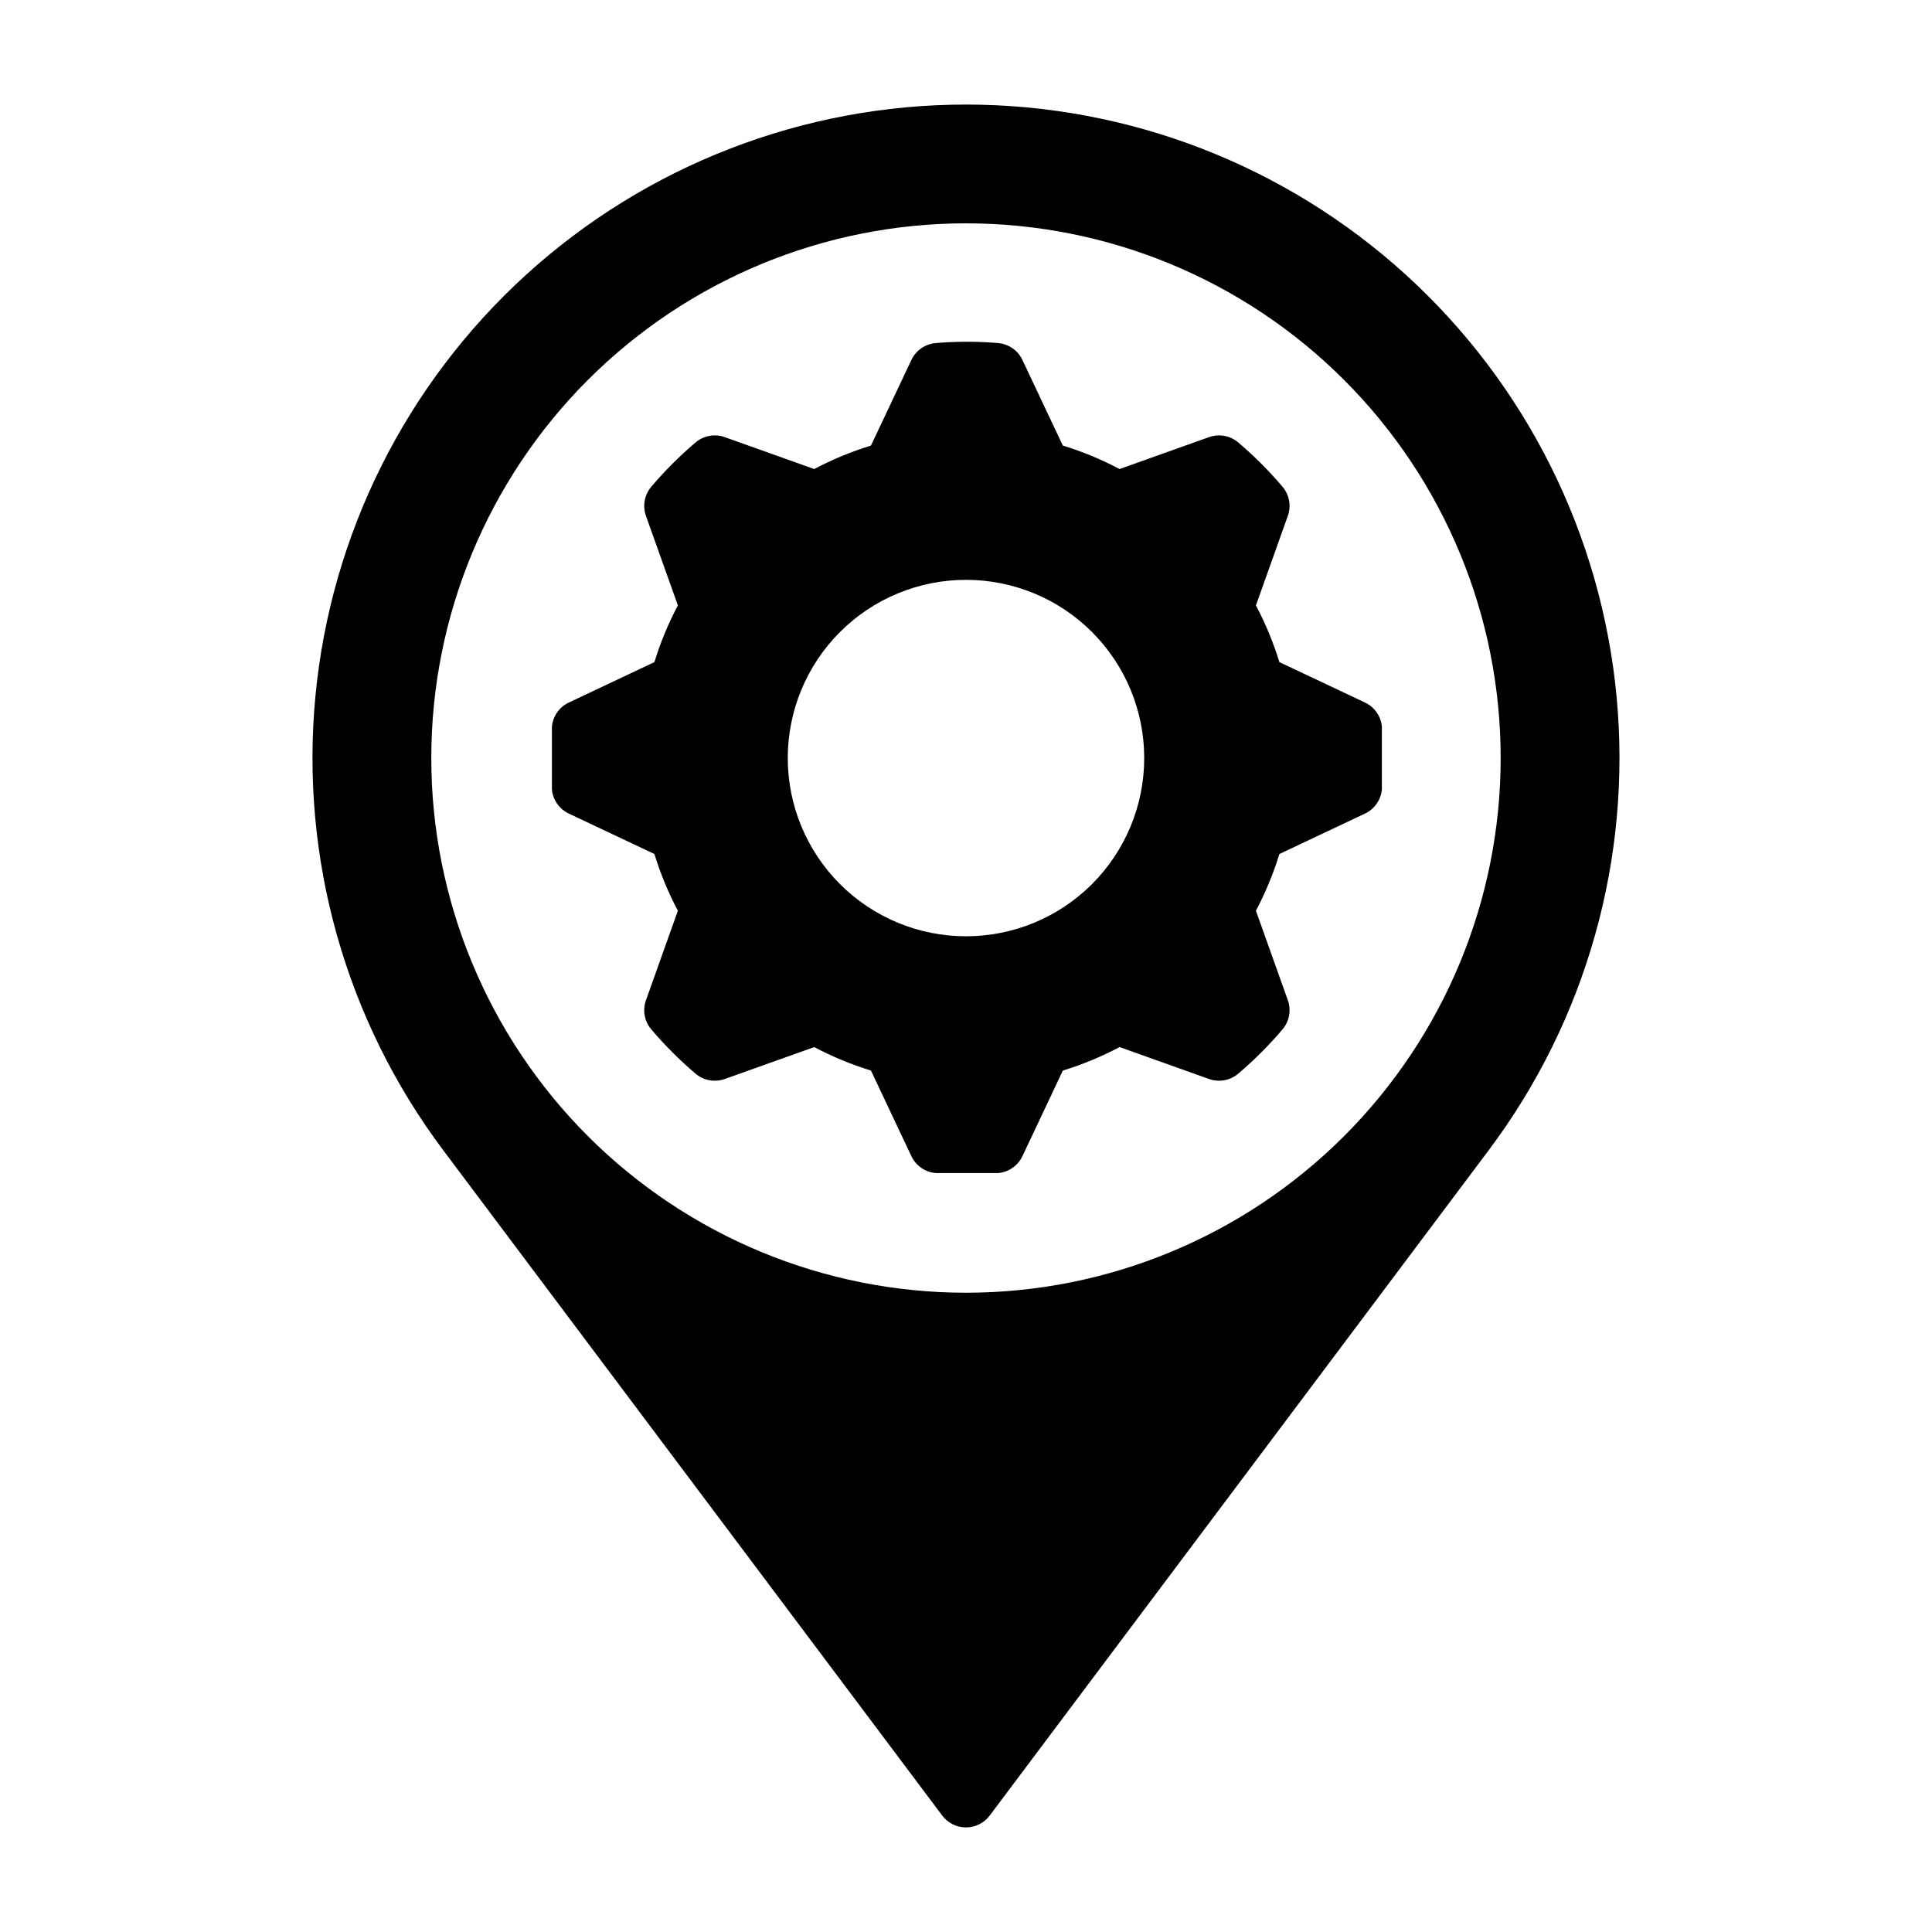
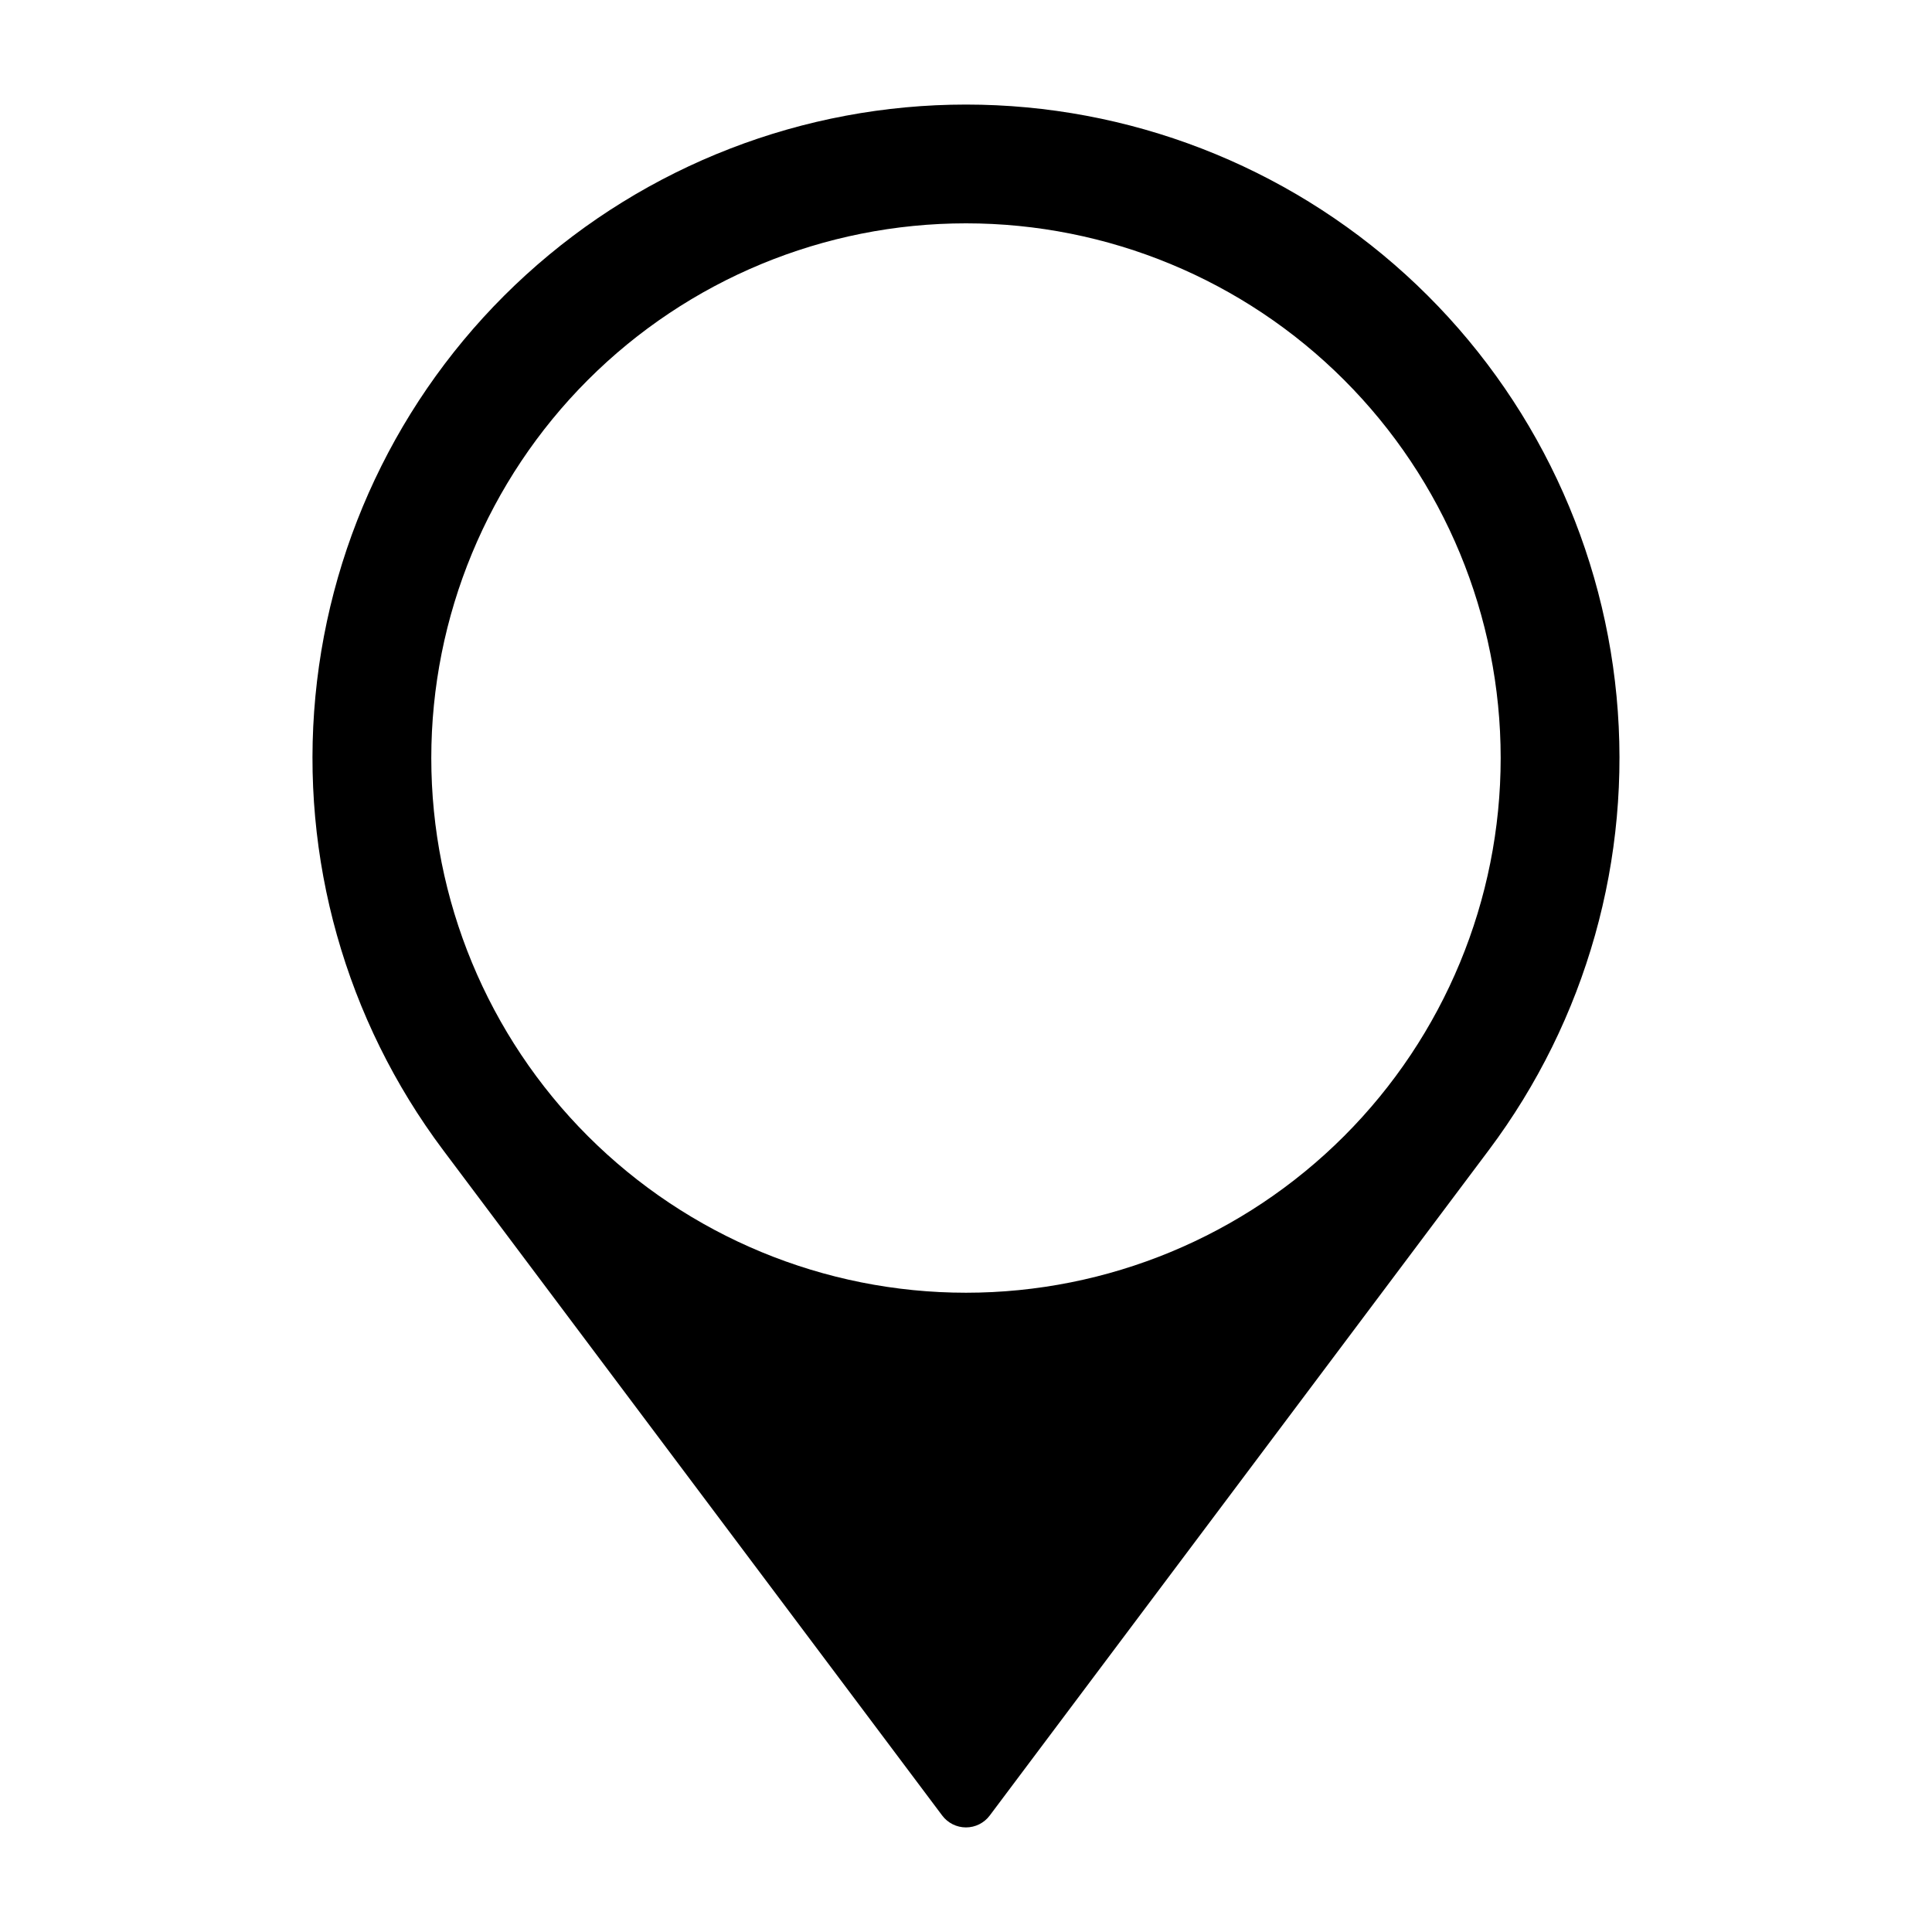
<svg xmlns="http://www.w3.org/2000/svg" fill="#000000" width="800px" height="800px" version="1.1" viewBox="144 144 512 512">
  <g>
-     <path d="m400 171.71c-43.102 0-84.652 16.07-116.54 45.07-31.883 29-51.805 68.848-55.875 111.75-4.074 42.906 8 85.789 33.859 120.27l132.25 176.33c1.488 1.984 3.82 3.152 6.301 3.152 2.477 0 4.809-1.168 6.297-3.152l132.25-176.33c25.859-34.48 37.934-77.363 33.863-120.27-4.074-42.906-23.996-82.754-55.879-111.75s-73.434-45.07-116.53-45.07zm0 314.88v-0.004c-37.582 0-73.621-14.93-100.2-41.5-26.574-26.574-41.504-62.617-41.504-100.2 0-37.582 14.93-73.621 41.504-100.2 26.574-26.574 62.613-41.5 100.2-41.5 37.578 0 73.621 14.926 100.19 41.5 26.574 26.574 41.504 62.613 41.504 100.2 0 37.578-14.93 73.621-41.504 100.2-26.57 26.57-62.613 41.5-100.19 41.5z" />
-     <path d="m510.21 336.55c-0.266-2.769-1.969-5.195-4.488-6.379l-22.672-10.707v0.004c-1.594-5.195-3.676-10.23-6.219-15.035l8.422-23.617h0.004c0.992-2.688 0.453-5.703-1.418-7.871-3.562-4.191-7.457-8.09-11.652-11.652-2.168-1.867-5.184-2.41-7.871-1.418l-23.617 8.422v0.004c-4.805-2.543-9.84-4.625-15.035-6.219l-10.707-22.672h0.004c-1.184-2.519-3.609-4.223-6.379-4.488-5.551-0.473-11.137-0.473-16.688 0-2.769 0.266-5.191 1.969-6.375 4.488l-10.707 22.672c-5.195 1.594-10.23 3.676-15.035 6.219l-23.617-8.422v-0.004c-2.688-0.992-5.703-0.449-7.871 1.418-4.191 3.562-8.09 7.461-11.652 11.652-1.867 2.168-2.41 5.184-1.414 7.871l8.422 23.617c-2.543 4.805-4.625 9.84-6.219 15.035l-22.672 10.707v-0.004c-2.519 1.184-4.223 3.609-4.488 6.379v8.344 8.344c0.266 2.769 1.969 5.191 4.488 6.375l22.672 10.707c1.594 5.195 3.676 10.23 6.219 15.035l-8.422 23.617c-0.996 2.688-0.453 5.703 1.414 7.871 3.562 4.191 7.461 8.09 11.652 11.652 2.168 1.867 5.184 2.41 7.871 1.418l23.617-8.422v-0.004c4.805 2.543 9.84 4.625 15.035 6.219l10.707 22.672c1.184 2.519 3.606 4.223 6.375 4.488h8.344 8.344c2.769-0.266 5.195-1.969 6.379-4.488l10.707-22.672h-0.004c5.195-1.594 10.23-3.676 15.035-6.219l23.617 8.422v0.004c2.688 0.992 5.703 0.449 7.871-1.418 4.191-3.562 8.09-7.461 11.652-11.652 1.871-2.168 2.41-5.184 1.418-7.871l-8.422-23.617h-0.004c2.543-4.805 4.625-9.84 6.219-15.035l22.672-10.707c2.519-1.184 4.223-3.606 4.488-6.375v-8.344-8.344zm-110.21 55.574c-12.527 0-24.543-4.977-33.398-13.832-8.859-8.859-13.836-20.871-13.836-33.398 0-12.527 4.977-24.539 13.836-33.398 8.855-8.859 20.871-13.832 33.398-13.832 12.523 0 24.539 4.973 33.398 13.832 8.855 8.859 13.832 20.871 13.832 33.398 0 12.527-4.977 24.539-13.832 33.398-8.859 8.855-20.875 13.832-33.398 13.832z" />
+     <path d="m400 171.71c-43.102 0-84.652 16.07-116.54 45.07-31.883 29-51.805 68.848-55.875 111.75-4.074 42.906 8 85.789 33.859 120.27l132.25 176.33c1.488 1.984 3.82 3.152 6.301 3.152 2.477 0 4.809-1.168 6.297-3.152l132.25-176.33c25.859-34.48 37.934-77.363 33.863-120.27-4.074-42.906-23.996-82.754-55.879-111.75s-73.434-45.07-116.53-45.07zm0 314.88v-0.004c-37.582 0-73.621-14.93-100.2-41.5-26.574-26.574-41.504-62.617-41.504-100.2 0-37.582 14.93-73.621 41.504-100.2 26.574-26.574 62.613-41.5 100.2-41.5 37.578 0 73.621 14.926 100.19 41.5 26.574 26.574 41.504 62.613 41.504 100.2 0 37.578-14.93 73.621-41.504 100.2-26.57 26.57-62.613 41.5-100.19 41.5" />
  </g>
</svg>